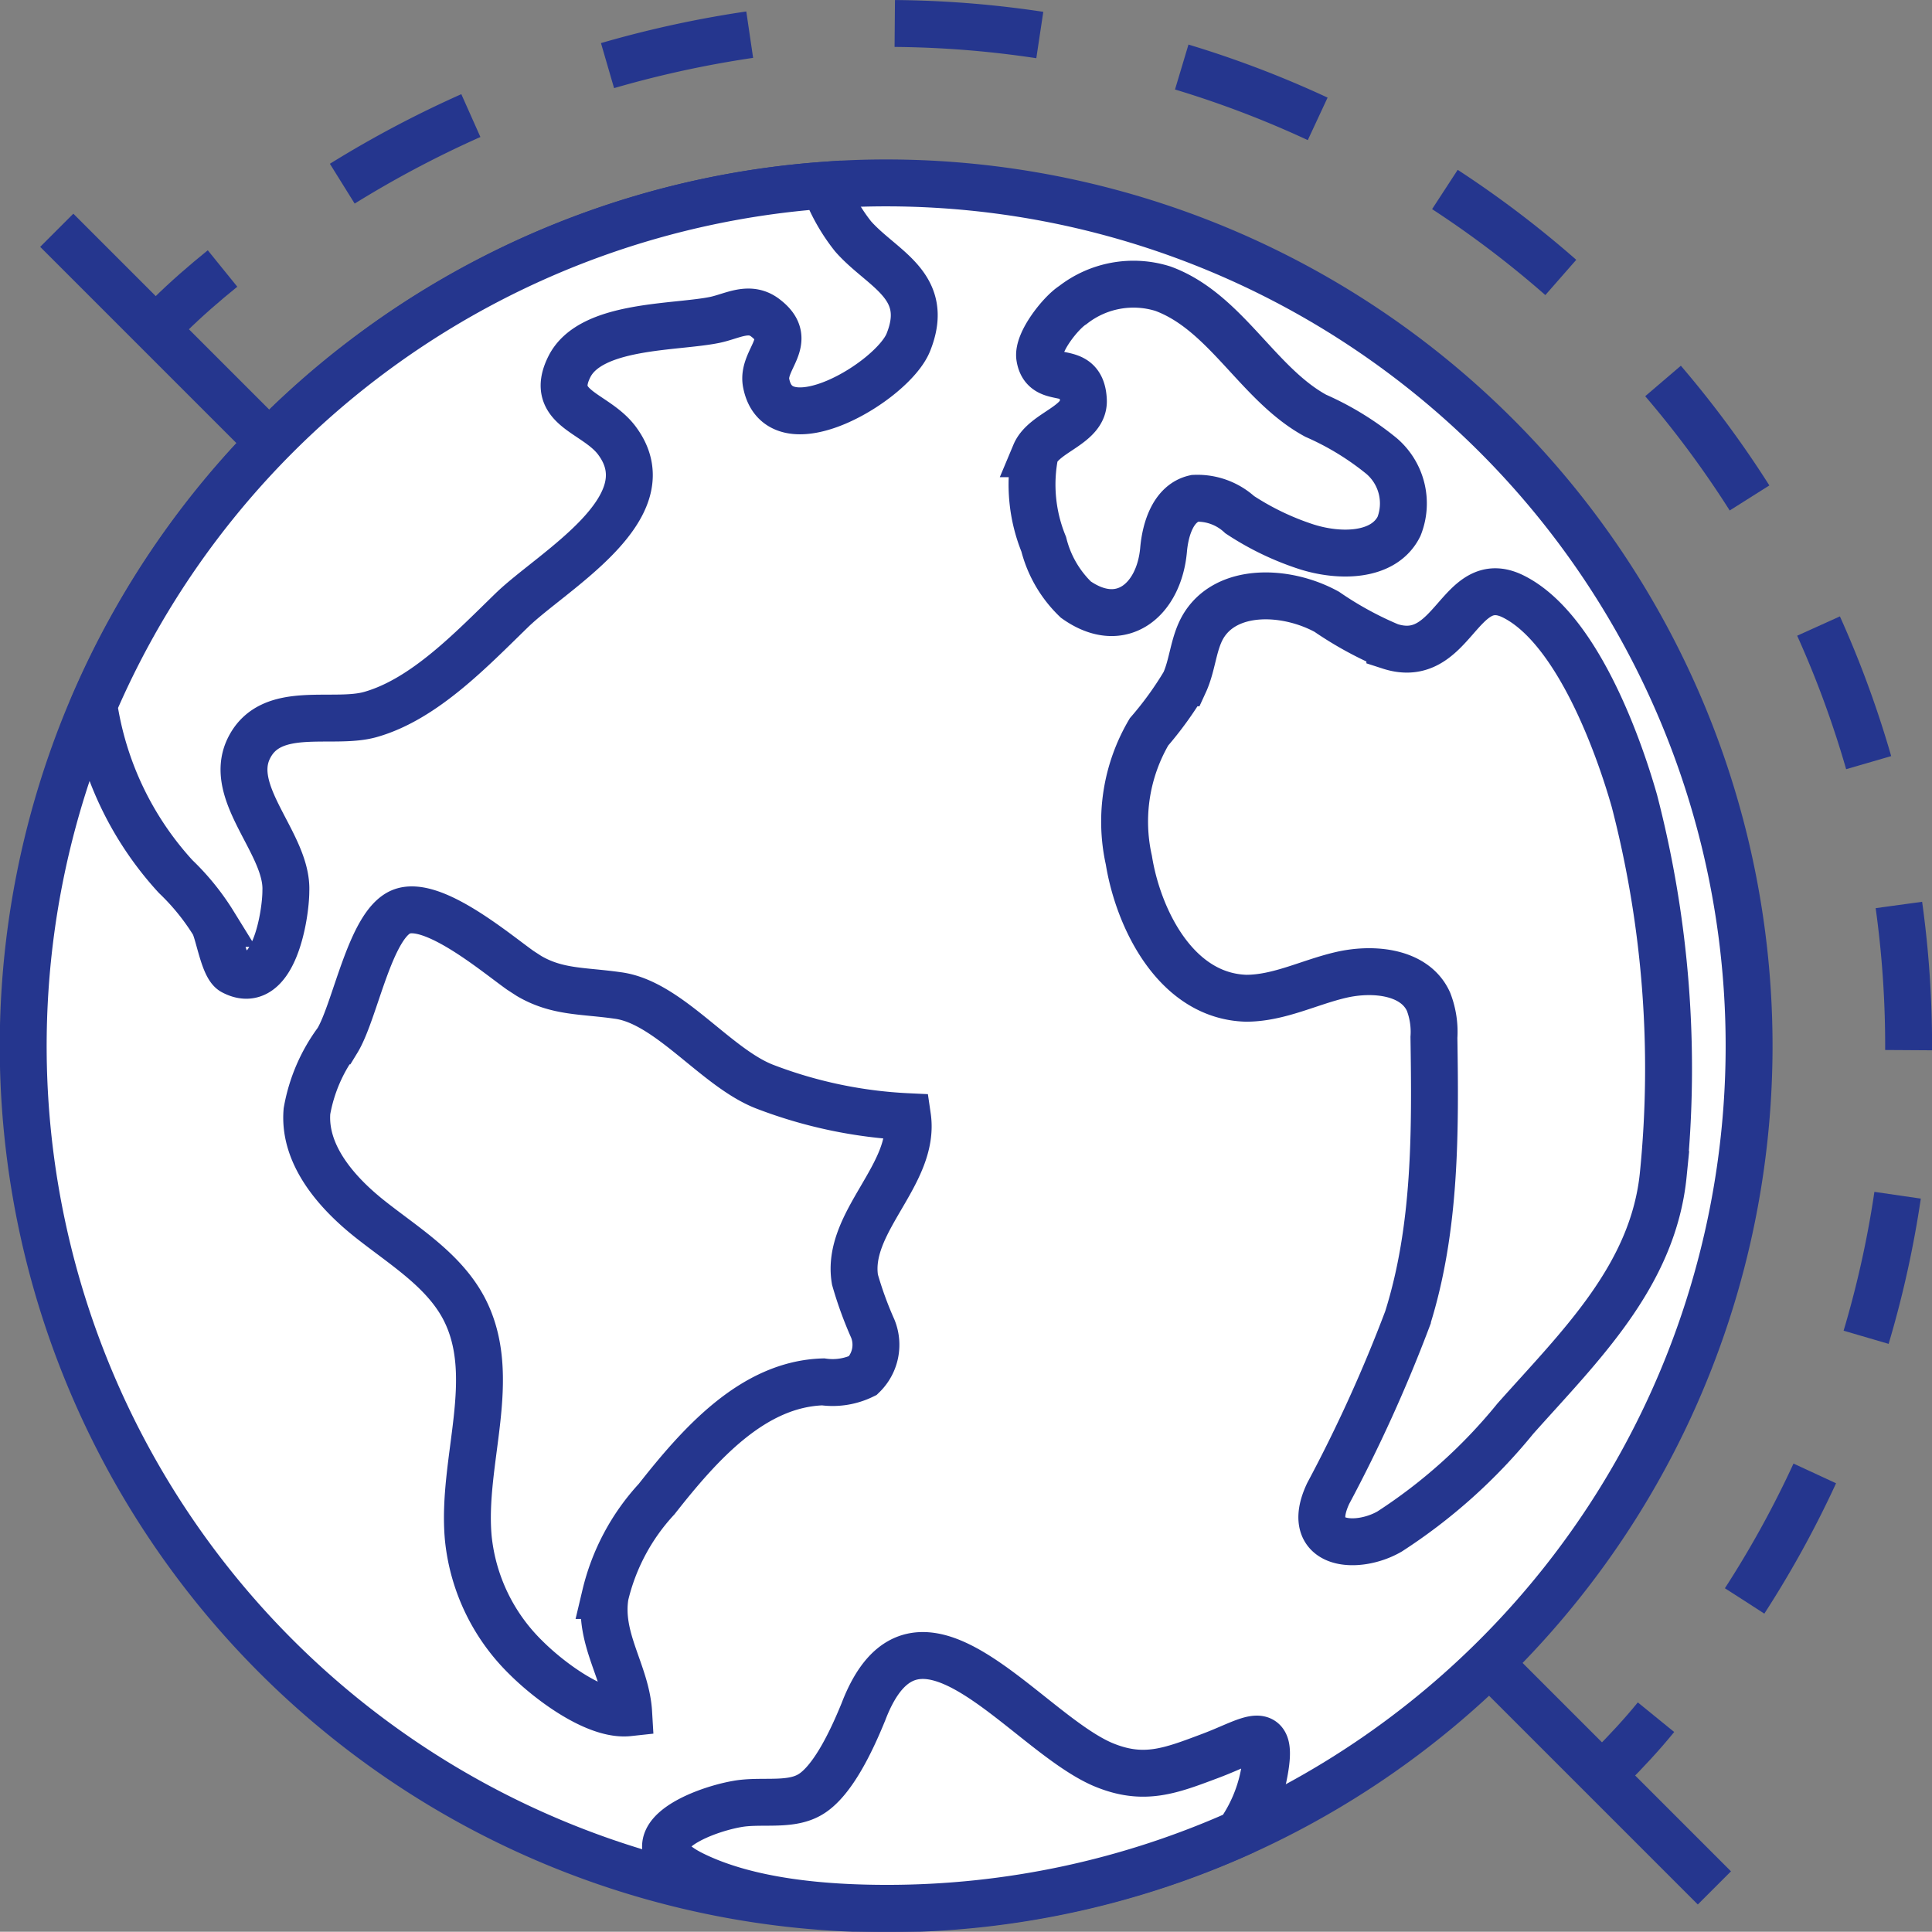
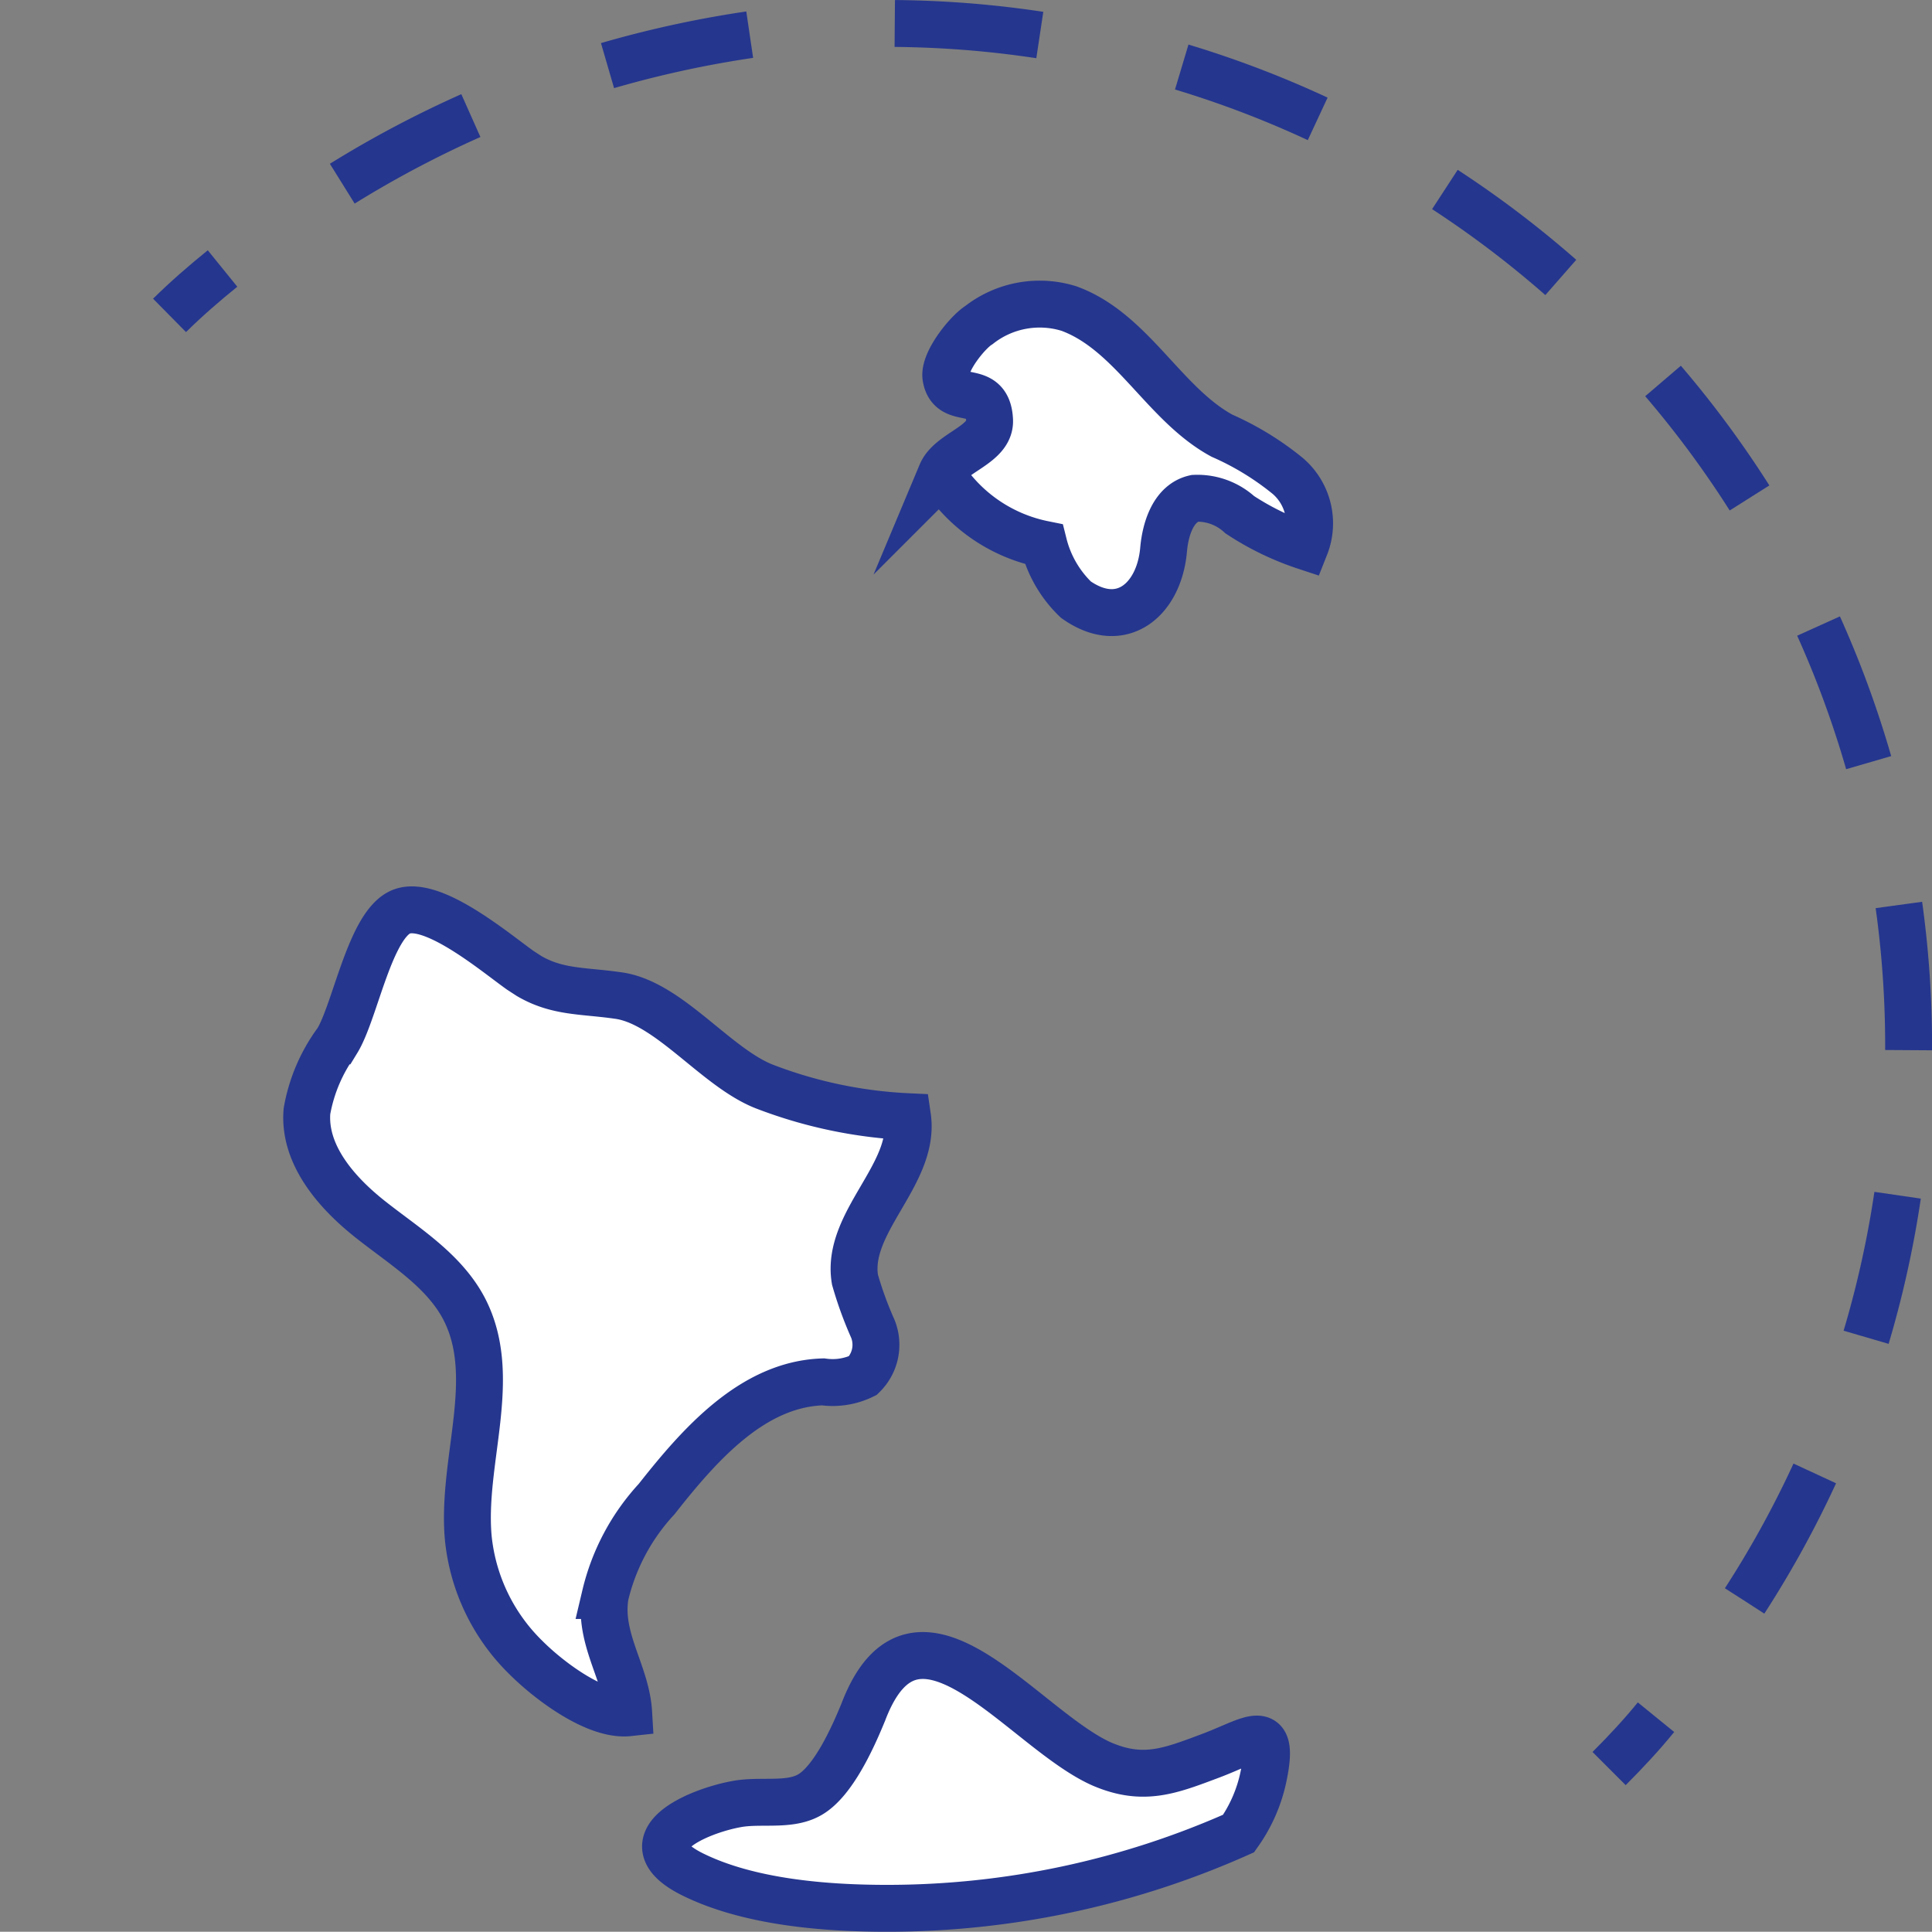
<svg xmlns="http://www.w3.org/2000/svg" viewBox="0 0 82.39 82.38">
  <rect x="0" y="0" width="82.39" height="82.38" fill="#808080" stroke="none" />
  <defs>
    <style>
      .cls-1, .cls-3 {
        fill: none;
      }

      .cls-1, .cls-2, .cls-3 {
        stroke: #25368e;
        stroke-miterlimit: 10;
        stroke-width: 2px;
      }

      .cls-2 {
        fill: #fff;
      }

      .cls-3 {
        stroke-dasharray: 6.21 6.21;
      }
    </style>
  </defs>
  <g id="Layer_2" data-name="Layer 2">
    <g id="_1" data-name=" 1">
      <g>
-         <line class="cls-1" x1="2.42" y1="9.82" x2="73.11" y2="80.51" />
-         <path class="cls-2" d="M74.59,44.59A36.8,36.8,0,1,1,35.16,7.9c.88-.07,1.75-.1,2.63-.1A36.8,36.8,0,0,1,74.59,44.59Z" />
        <g>
          <path class="cls-1" d="M68.62,75.42c.71-.71,1.39-1.44,2-2.19" />
          <path class="cls-3" d="M74.4,68.27A43.59,43.59,0,0,0,37.8,1,45.55,45.55,0,0,0,12,9.57" />
          <path class="cls-1" d="M9.49,11.45c-.79.64-1.54,1.29-2.26,2" />
        </g>
        <path class="cls-2" d="M22.56,41.62l-.37-.24c-1.06-.75-3.78-3.06-5.1-2.49s-1.94,4.24-2.71,5.5a7.09,7.09,0,0,0-1.29,3c-.15,1.84,1.24,3.45,2.69,4.6s3.13,2.16,4,3.8c1.54,2.93-.11,6.5.19,9.8a8.29,8.29,0,0,0,2.46,5.1c1,1,3,2.5,4.38,2.35-.1-1.71-1.3-3.15-1-5A9.16,9.16,0,0,1,28,63.93c1.85-2.35,4.11-4.91,7.1-5a2.94,2.94,0,0,0,1.7-.27,1.83,1.83,0,0,0,.42-2,15.84,15.84,0,0,1-.76-2.09c-.41-2.45,2.6-4.49,2.24-6.95a19.54,19.54,0,0,1-6.09-1.28c-2.09-.81-4.11-3.62-6.28-3.89C24.88,42.24,23.77,42.33,22.56,41.62Z" />
-         <path class="cls-2" d="M38.74,14.59c-.66,1.68-5.54,4.58-6.07,1.73-.18-1,1.23-1.78,0-2.74-.7-.57-1.42-.1-2.18.06-1.68.35-5.3.18-6.21,2s1.19,1.93,2.08,3.22c2,2.83-2.81,5.49-4.53,7.16s-3.72,3.78-6,4.44c-1.62.48-4.28-.47-5.22,1.46S12.28,36,12.19,38c0,1-.52,4.36-2.26,3.43-.39-.21-.6-1.64-.82-2.05a10.12,10.12,0,0,0-1.62-2A13.84,13.84,0,0,1,4,30.06,36.81,36.81,0,0,1,35.16,7.9a7.78,7.78,0,0,0,1.22,2.18C37.61,11.48,39.71,12.16,38.74,14.59Z" />
-         <path class="cls-2" d="M69.7,34.16c-.74-2.6-2.52-7.4-5.16-8.72-2.32-1.16-2.55,3-5.27,2.12a15,15,0,0,1-2.69-1.47c-1.73-.95-4.31-1.05-5.29.66-.41.73-.43,1.61-.78,2.37A14.73,14.73,0,0,1,49,31.21a7.55,7.55,0,0,0-.86,5.47c.4,2.48,2,5.8,5,5.89,1.41,0,2.71-.69,4.07-1s3.13-.14,3.71,1.15a3.57,3.57,0,0,1,.23,1.52c.06,4,.09,8.13-1.13,12a63,63,0,0,1-3.38,7.45c-1.06,2.26,1.24,2.42,2.62,1.62a23,23,0,0,0,5.36-4.81c2.75-3.09,5.88-6.09,6.31-10.41A45.46,45.46,0,0,0,69.7,34.16Z" />
-         <path class="cls-2" d="M44.51,23.21a4.94,4.94,0,0,0,1.37,2.36c1.95,1.38,3.55,0,3.74-2.12.08-.92.43-2,1.33-2.2a2.67,2.67,0,0,1,1.92.7,11.78,11.78,0,0,0,2.79,1.35c1.42.47,3.34.47,4-.85a2.66,2.66,0,0,0-.74-3,12.17,12.17,0,0,0-2.81-1.72c-2.47-1.34-3.84-4.44-6.52-5.42a4.2,4.2,0,0,0-3.84.7c-.51.32-1.52,1.59-1.41,2.23.21,1.27,1.78.19,1.86,1.82.06,1.07-1.67,1.36-2.06,2.29A6.74,6.74,0,0,0,44.51,23.21Z" />
+         <path class="cls-2" d="M44.51,23.21a4.94,4.94,0,0,0,1.37,2.36c1.95,1.38,3.55,0,3.74-2.12.08-.92.43-2,1.33-2.2a2.67,2.67,0,0,1,1.92.7,11.78,11.78,0,0,0,2.79,1.35a2.66,2.66,0,0,0-.74-3,12.17,12.17,0,0,0-2.81-1.72c-2.47-1.34-3.84-4.44-6.52-5.42a4.2,4.2,0,0,0-3.84.7c-.51.32-1.52,1.59-1.41,2.23.21,1.27,1.78.19,1.86,1.82.06,1.07-1.67,1.36-2.06,2.29A6.74,6.74,0,0,0,44.51,23.21Z" />
        <path class="cls-2" d="M53.89,75.72a6.45,6.45,0,0,1-1.07,2.47,36.78,36.78,0,0,1-15,3.19c-2.63,0-5.89-.26-8.29-1.45-2.83-1.41.26-2.71,1.91-3,1-.18,2.19.1,3.05-.37C35.54,76,36.41,74,36.82,73c2.26-5.92,6.85.79,10.2,2.24,1.75.74,2.89.28,4.62-.37S54.37,73.35,53.89,75.72Z" />
      </g>
    </g>
  </g>
</svg>